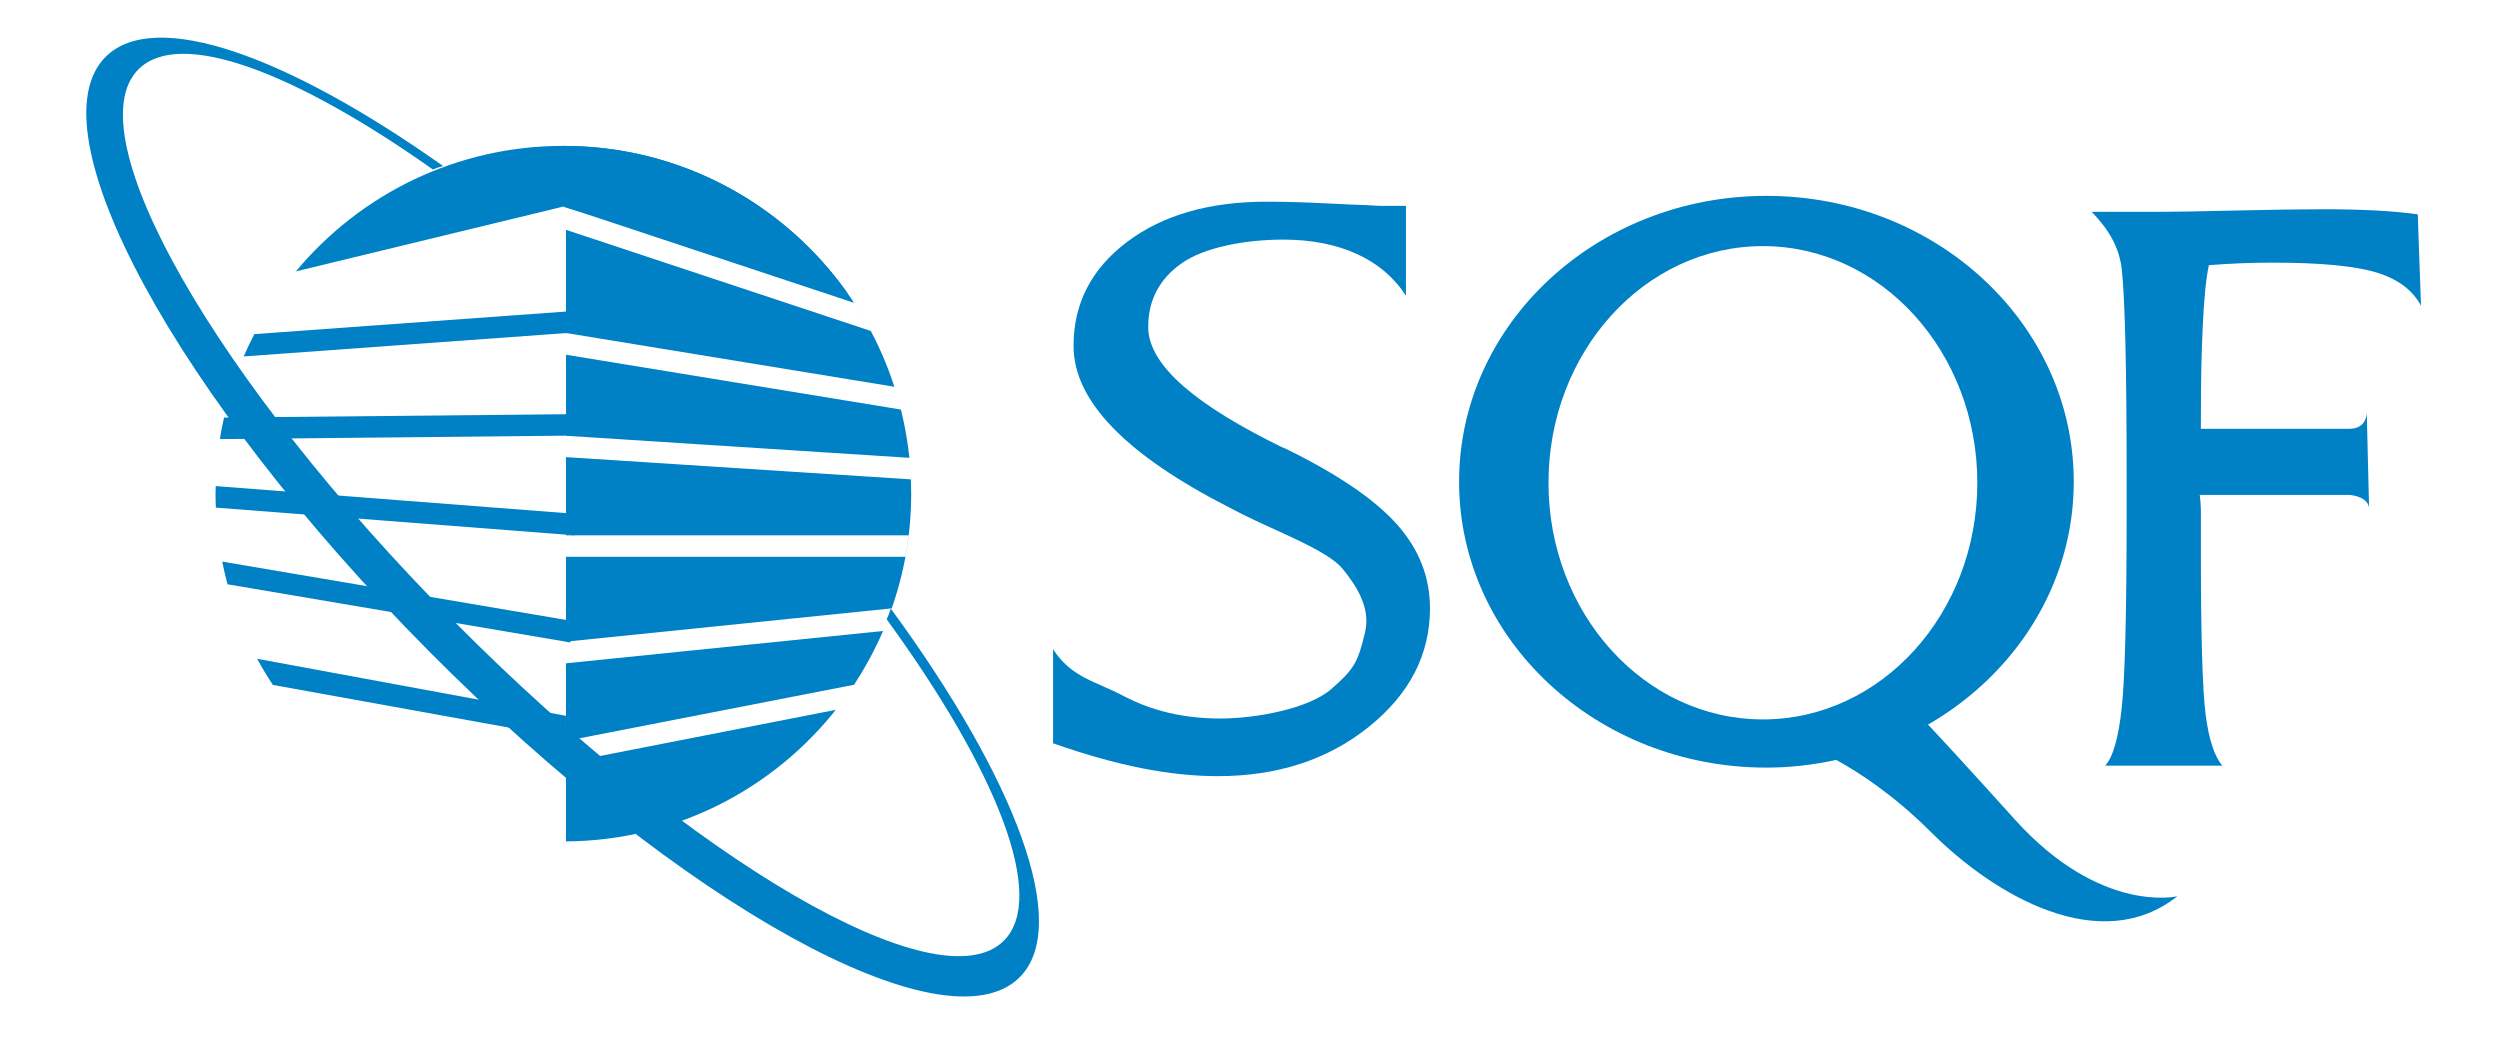
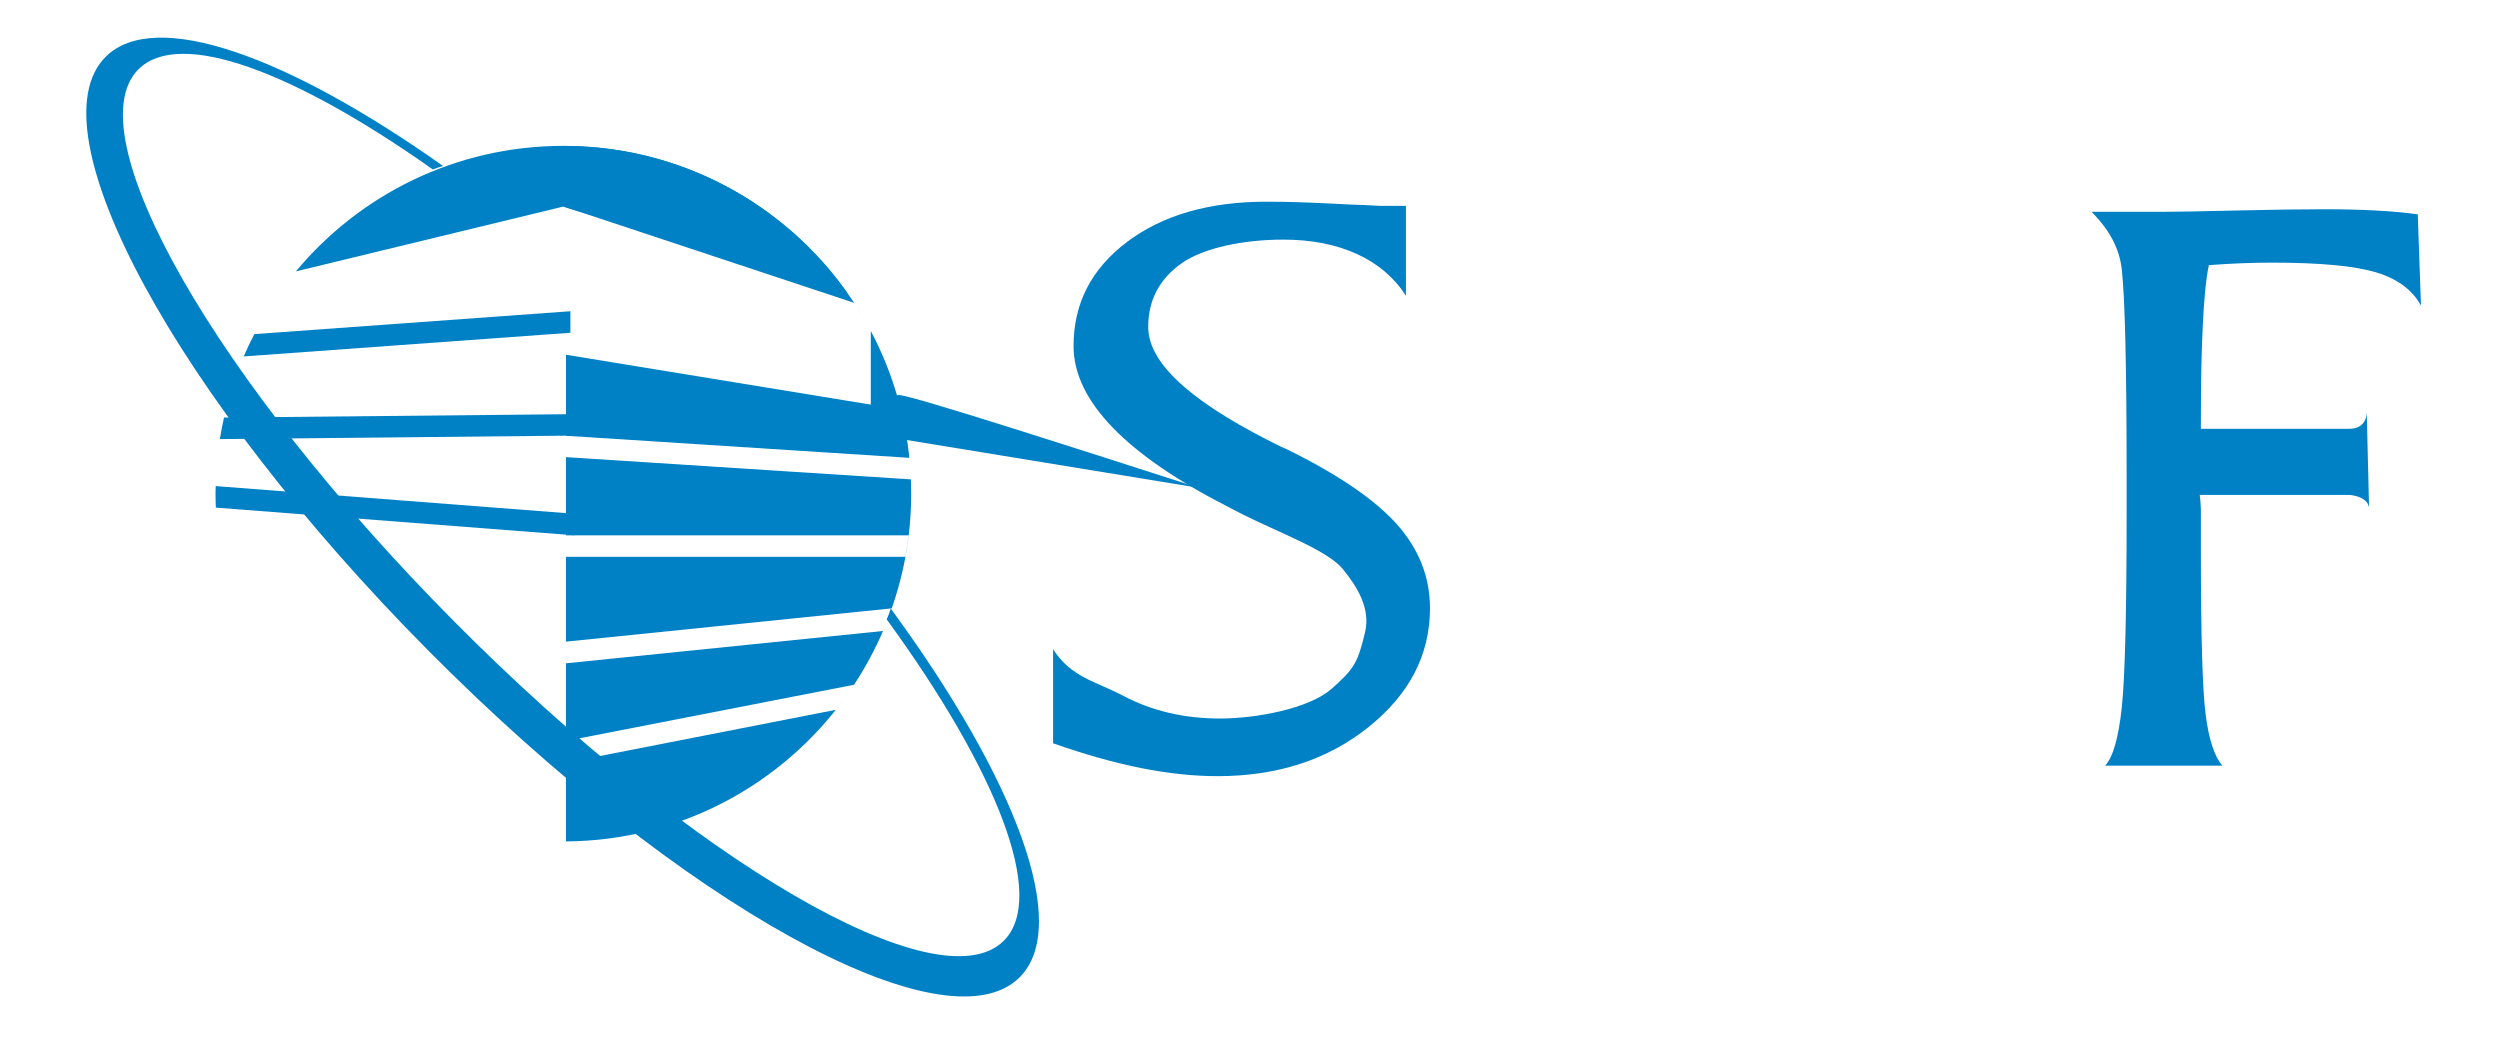
<svg xmlns="http://www.w3.org/2000/svg" version="1.1" id="Capa_1" x="0px" y="0px" viewBox="0 0 609.45 254" style="enable-background:new 0 0 609.45 254;" xml:space="preserve">
  <style type="text/css">
	.st0{fill:#0081C6;}
	.st1{fill:none;}
</style>
  <path class="st0" d="M256.72,181.2v-22.93c4.49,6.92,10.21,7.72,17.17,11.39c6.95,3.67,14.81,5.5,23.57,5.5  c8.76,0,21.61-2.4,27.1-7.2c5.48-4.79,6.49-6.44,8.23-13.91c1.32-5.67-1.84-10.97-5.52-15.42c-3.67-4.45-15.64-8.88-24.39-13.26  l-2.98-1.54c-25.46-12.96-38.19-26.12-38.19-39.49c0-10.35,4.34-18.8,13.03-25.35c8.68-6.55,20.01-9.82,34-9.82  c4.5,0,9.4,0.14,14.74,0.41c5.33,0.28,8.45,0.41,9.33,0.41c0.29,0,0.9,0.04,1.82,0.1c0.92,0.07,1.71,0.1,2.37,0.1h5.74v21.9  c-2.87-4.45-6.86-7.85-11.97-10.18c-5.12-2.33-11.1-3.5-17.94-3.5c-9.42,0-19.31,1.92-24.76,5.76c-5.44,3.84-8.16,9.01-8.16,15.53  c0,9.67,12.42,19.4,32.37,29.2l1.43,0.62c12.51,6.17,21.46,12.27,26.83,18.3c5.37,6.03,8.06,12.85,8.06,20.46  c0,11.31-4.99,20.96-14.96,28.95c-9.97,7.99-22.25,11.98-36.81,11.98c-5.81,0-12-0.65-18.55-1.95  C271.7,185.96,264.52,183.94,256.72,181.2z" />
-   <path class="st0" d="M491.17,199.77c-10.16-11.27-16.88-18.58-21.15-23.13c21.3-12.29,35.52-34.17,35.52-59.2  c0-38.49-33.54-69.69-74.92-69.69c-41.38,0-74.92,31.2-74.92,69.69c0,38.49,33.54,69.69,74.92,69.69c5.86,0,11.54-0.69,17.02-1.88  c5.67,3.12,14.15,8.65,23.05,17.56c15.68,15.68,41.38,30.49,60.11,15.68C530.81,218.5,512.07,222.96,491.17,199.77z M429.76,175.38  c-28.87,0-52.27-25.83-52.27-57.69c0-31.86,23.4-57.69,52.27-57.69c28.87,0,52.27,25.83,52.27,57.69  C482.03,149.55,458.63,175.38,429.76,175.38z" />
  <path class="st0" d="M589.4,52.25c-2.95-0.41-6.31-0.72-10.08-0.93c-3.77-0.2-7.99-0.31-12.65-0.31c-5.83,0-13.06,0.11-21.7,0.31  c-8.64,0.21-14.4,0.31-17.28,0.31h-17.8c1.92,2.06,6.57,6.74,7.36,14.04c0.79,7.3,1.18,24.18,1.18,50.64v8.64  c0,24.27-0.4,40.11-1.18,47.51c-0.79,7.4-2.14,12.13-4.06,14.19h28.58c-1.92-2.19-3.27-6.29-4.06-12.29  c-0.79-6-1.18-19.31-1.18-39.95v-10.28c0,0-0.09-2.31-0.28-3.48h36.5c0,0,4.79,0.29,4.79,3.48l-0.58-23.81c0,0,0.29,4.21-4.21,4.21  h-36.22v-0.86c0-12.54,0.16-17.42,0.46-24.17c0.31-6.75,0.8-11.7,1.49-14.86c2.67-0.2,5.28-0.36,7.81-0.46  c2.54-0.1,5.11-0.15,7.71-0.15c11.58,0,20,0.79,25.24,2.37c5.25,1.58,8.9,4.29,10.95,8.12L589.4,52.25z" />
  <ellipse transform="matrix(0.029 -1 1 0.029 13.012 254.108)" class="st1" cx="137.34" cy="120.35" rx="84.79" ry="84.79" />
  <g>
    <path class="st0" d="M137.34,35.56c-0.01,0-0.02,0,0.03,0C137.36,35.56,137.35,35.56,137.34,35.56z" />
-     <path class="st0" d="M218.72,96.55c-1.62-5.55-3.78-10.86-6.44-15.87l-74.31-24.65v25.15l80.06,13.11c0,0.01,0.01,0.01,0.01,0.02   C218.28,95.05,218.5,95.8,218.72,96.55z" />
+     <path class="st0" d="M218.72,96.55c-1.62-5.55-3.78-10.86-6.44-15.87v25.15l80.06,13.11c0,0.01,0.01,0.01,0.01,0.02   C218.28,95.05,218.5,95.8,218.72,96.55z" />
    <path class="st0" d="M215.27,153.79c0.28-0.66,0.55-1.33,0.81-2C215.82,152.46,215.56,153.13,215.27,153.79z" />
    <path class="st0" d="M137.97,161.7v18.92l70.22-13.69c2.72-4.14,5.1-8.52,7.08-13.11L137.97,161.7z" />
    <path class="st0" d="M222.13,120.35c0-1.82-0.08-3.63-0.19-5.43c0.04,0.65,0.08,1.29,0.1,1.94l-84.07-5.42v19.07h83.53   c-0.21,1.76-0.48,3.5-0.79,5.22h-82.74v20.69l79.41-8.11c-0.29,0.82-0.59,1.63-0.89,2.44   C220.12,141.33,222.13,131.08,222.13,120.35z" />
    <path class="st0" d="M208.19,166.92C208.19,166.93,208.19,166.93,208.19,166.92c-0.7,1.06-1.41,2.09-2.15,3.11   C206.78,169.01,207.5,167.98,208.19,166.92z" />
    <path class="st0" d="M221.69,111.61c0.02,0.19,0.03,0.38,0.05,0.57c-0.48-4.98-1.39-9.82-2.69-14.51c0.2,0.72,0.4,1.44,0.58,2.17   l-81.65-13.36v19.75L221.69,111.61z" />
    <path class="st0" d="M137.97,35.56c-0.38,0-0.54,0-0.6,0c0.2,0,0.4,0.01,0.6,0.02V35.56z" />
    <path class="st0" d="M206.03,170.04c-0.74,1.02-1.5,2.02-2.28,3l-65.78,12.88v19.2C165.98,204.93,190.74,191.15,206.03,170.04z" />
    <path class="st0" d="M137.97,205.15v-0.01c-0.2,0-0.4,0.02-0.6,0.02C137.43,205.15,137.59,205.15,137.97,205.15z" />
    <path class="st0" d="M137.34,205.15c0.01,0,0.02,0,0.03,0C137.32,205.15,137.33,205.15,137.34,205.15z" />
    <path class="st0" d="M208.22,73.83c0.73,1.1,1.43,2.22,2.1,3.36c-14.67-24.74-41.55-41.39-72.35-41.61v14.95L208.22,73.83z" />
    <path class="st0" d="M210.34,77.22c0.67,1.13,1.32,2.28,1.93,3.44C211.65,79.5,211.01,78.35,210.34,77.22z" />
  </g>
  <g>
    <path class="st0" d="M139.93,100.96l-85.32,0.83c-0.39,1.73-0.73,3.48-1.01,5.25l86.33-0.85V100.96z" />
    <path class="st0" d="M139.06,75.87l-77.06,5.58c-0.92,1.78-1.79,3.59-2.59,5.44l79.64-5.77V75.87z" />
-     <path class="st0" d="M139.06,151.31l-84.89-14.4c0.37,1.87,0.81,3.71,1.3,5.53l83.59,14.18V151.31z" />
-     <path class="st0" d="M137.97,174.5l-75.28-13.9c1.18,2.19,2.47,4.31,3.83,6.37l71.45,12.92V174.5z" />
    <path class="st0" d="M140.05,125.25l-87.46-6.75c-0.01,0.62-0.05,1.24-0.05,1.86c0,1.14,0.04,2.26,0.08,3.39l87.42,6.75V125.25z" />
  </g>
  <path class="st0" d="M206.63,71.51c-15.35-21.74-40.65-35.95-69.29-35.95c-26.22,0-49.66,11.91-65.21,30.6l65.14-15.79L206.63,71.51  z" />
  <path class="st0" d="M217.14,148.34c-0.26,0.91-0.58,1.79-0.98,2.65c26.92,36.96,39.16,67.82,28.52,78.37  c-15.78,15.65-75.77-19.22-134-77.9C52.44,92.77,18.02,32.51,33.79,16.86c10.01-9.94,37.86,0.51,71.74,24.46  c0.78-0.34,1.62-0.62,2.5-0.84C69.88,13.49,37.73,1.97,25.79,13.82c-18.1,17.96,17.09,82.76,78.6,144.75  c61.51,61.98,126.04,97.67,144.14,79.71C261.25,225.67,247.63,189.94,217.14,148.34z" />
</svg>